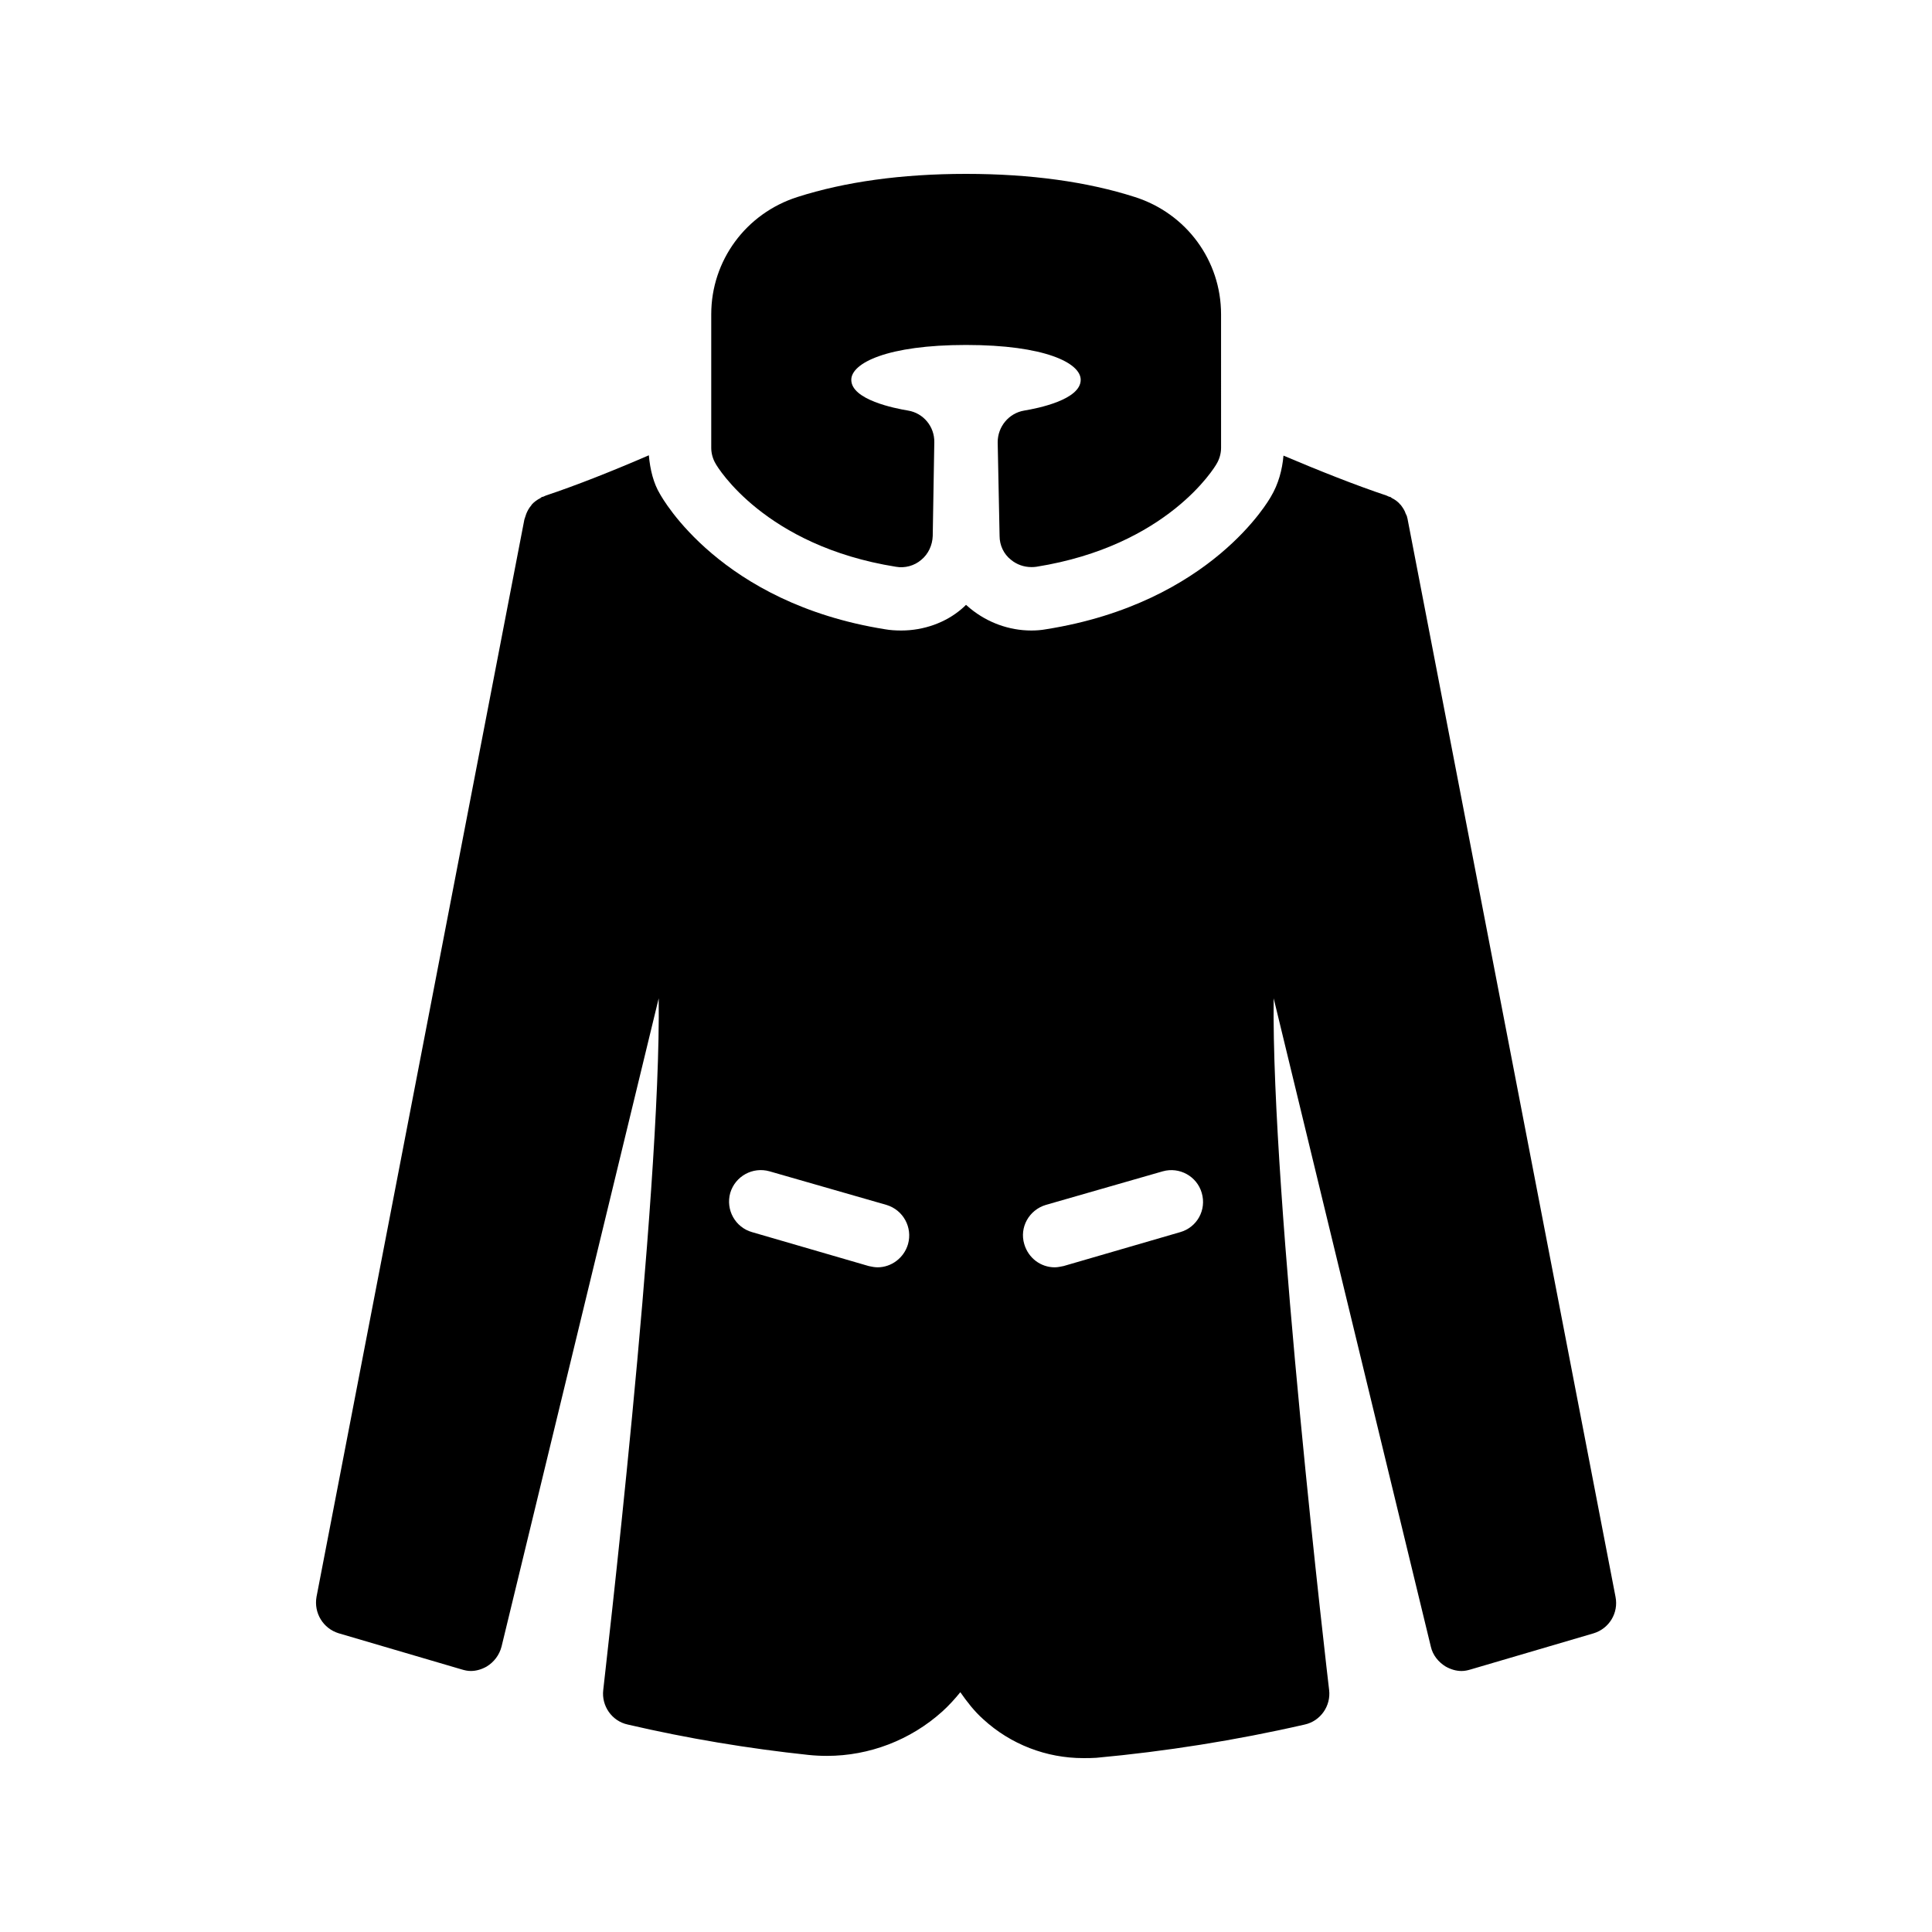
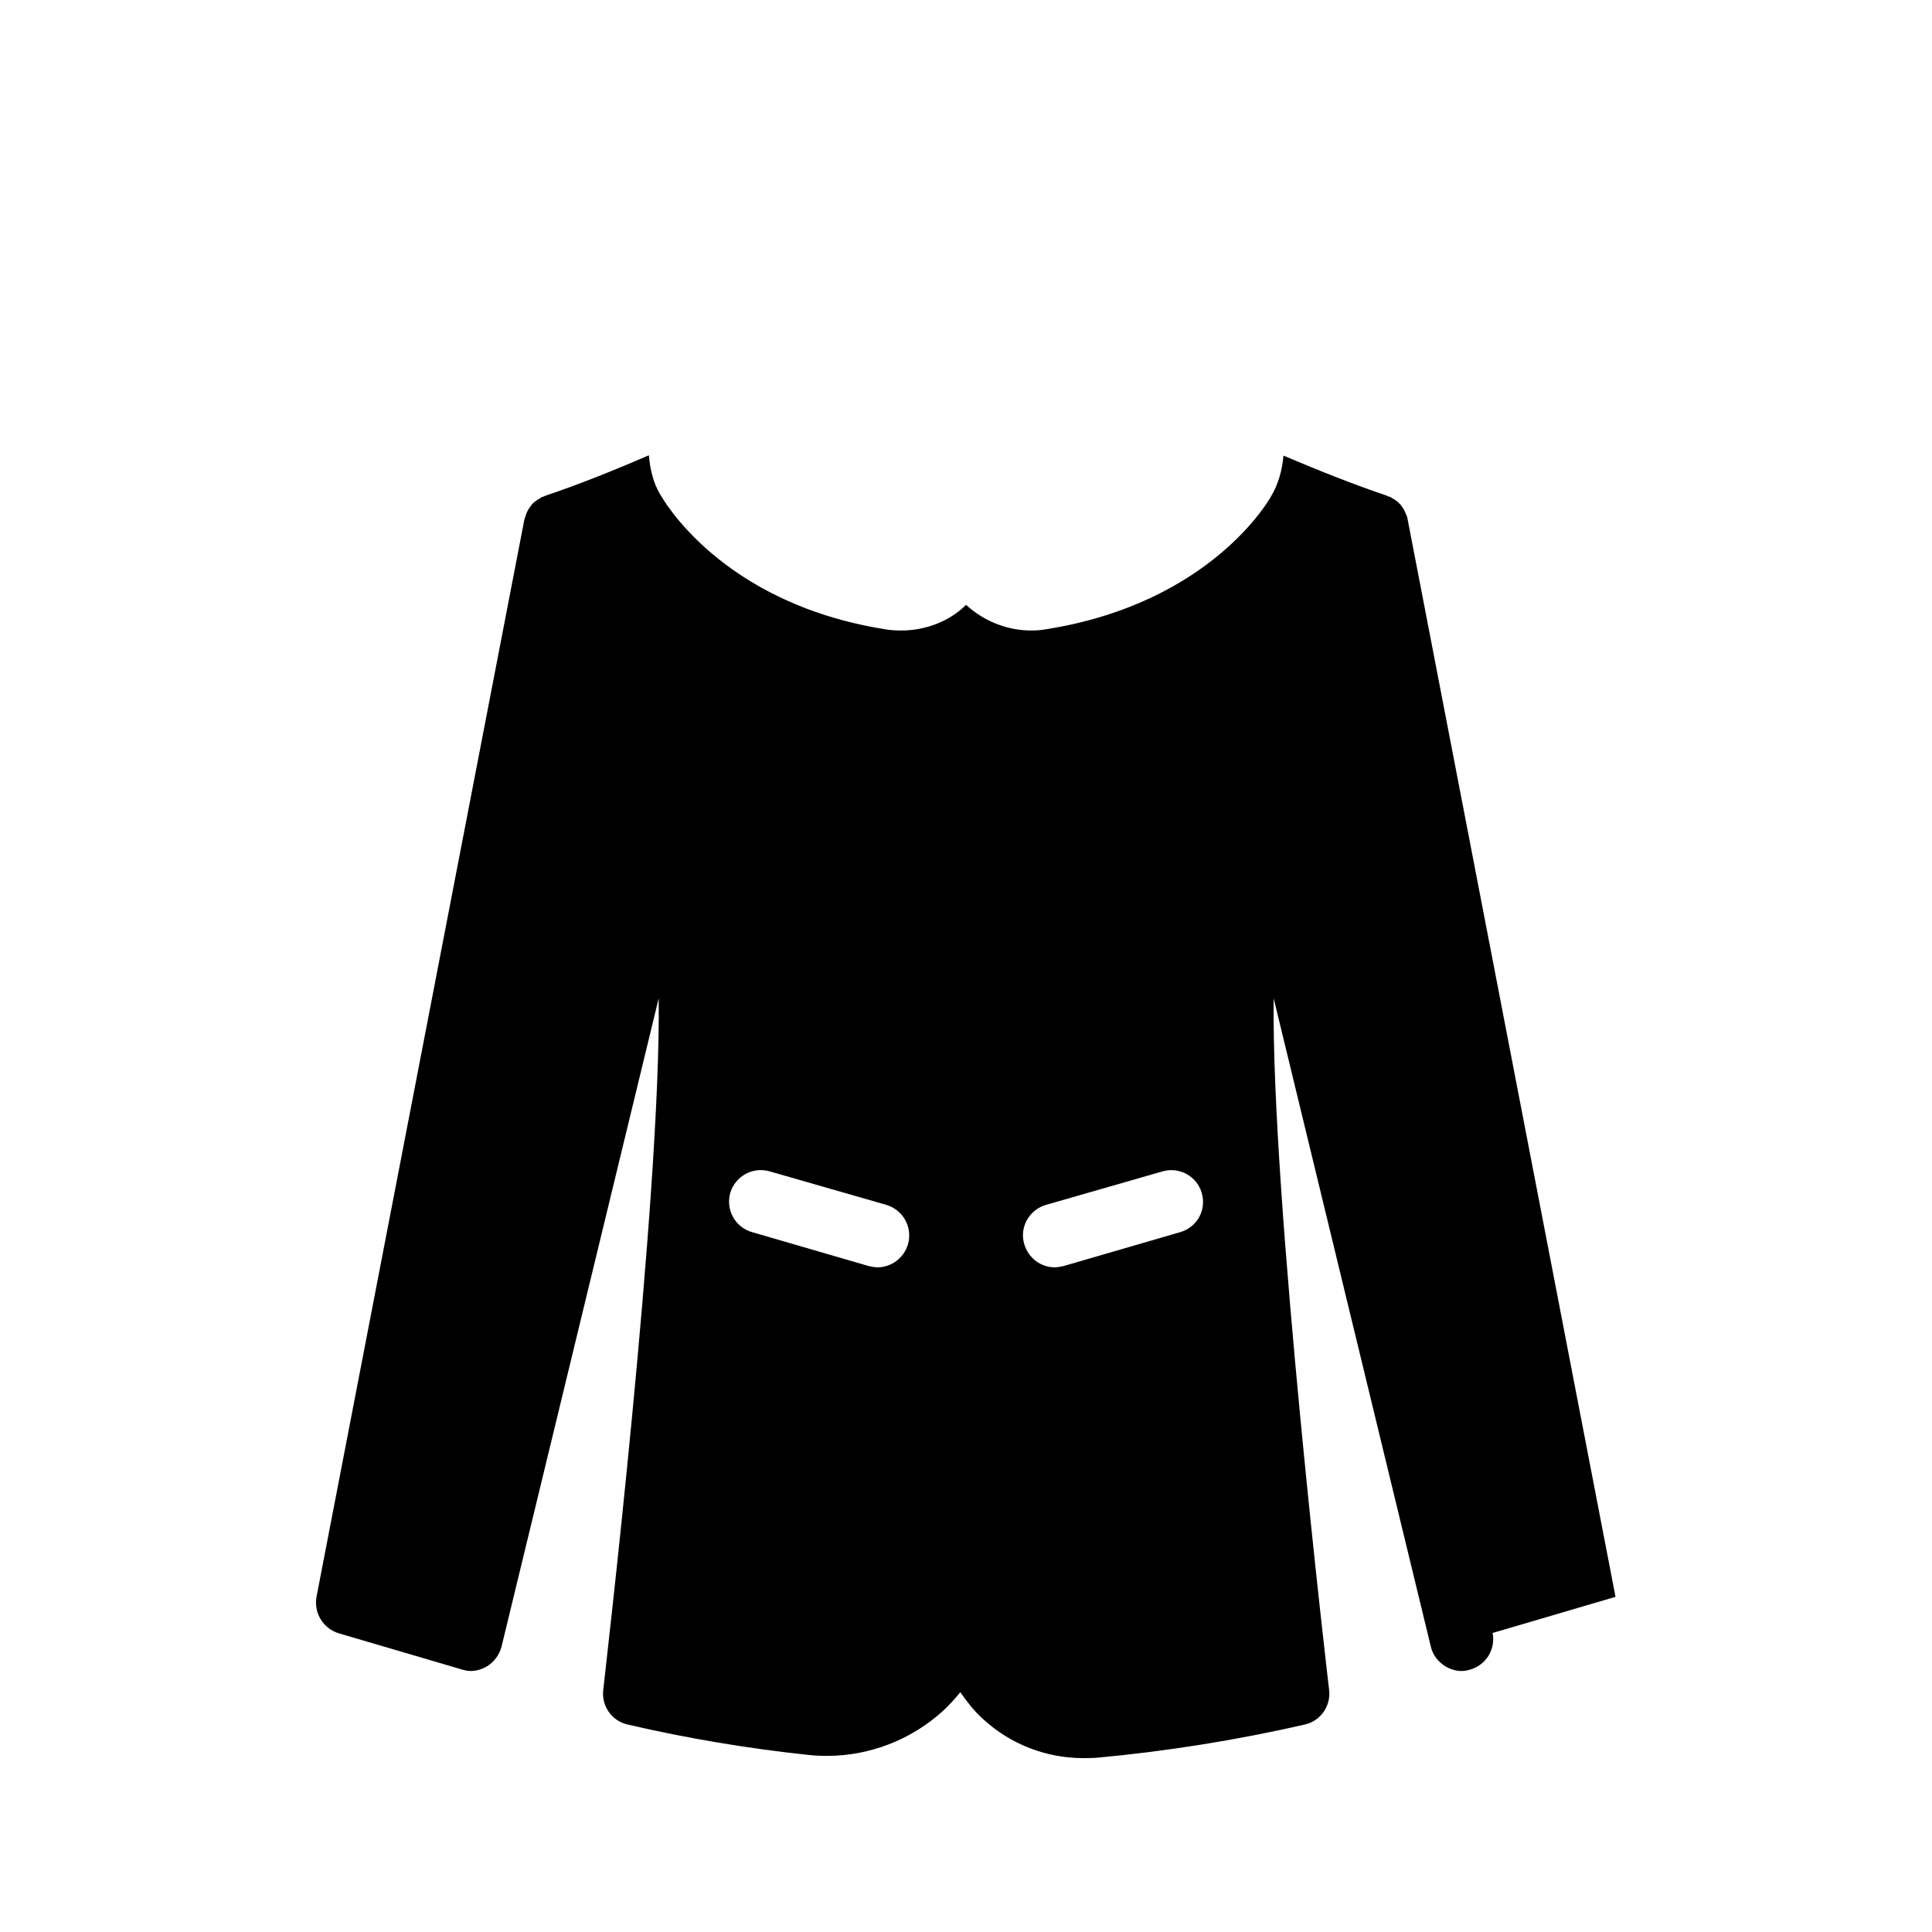
<svg xmlns="http://www.w3.org/2000/svg" fill="#000000" width="800px" height="800px" version="1.1" viewBox="144 144 512 512">
  <g>
-     <path d="m572.13 567.18-55.082-285.49c0-0.25-0.168-0.504-0.168-0.754-0.082-0.25-0.168-0.504-0.336-0.754-0.25-0.84-0.754-1.594-1.258-2.266-0.082-0.082-0.082-0.168-0.168-0.168-0.586-0.754-1.426-1.344-2.266-1.762-0.168-0.082-0.168-0.168-0.336-0.25-0.082-0.082-0.25-0.082-0.336-0.082-0.25-0.082-0.504-0.25-0.754-0.336-8.062-2.688-17.801-6.551-27.289-10.578-0.336 3.777-1.344 7.559-3.359 10.914-0.25 0.418-15.617 28.129-59.535 35.098-1.344 0.25-2.688 0.336-3.945 0.336-5.879 0-11.586-2.098-16.121-5.793-0.418-0.336-0.754-0.672-1.176-1.008-0.336 0.336-0.754 0.754-1.176 1.09-4.199 3.609-9.992 5.711-15.953 5.711-1.512 0-2.938-0.082-4.367-0.336-43.578-6.969-58.945-34.68-59.617-35.855-1.68-2.769-2.602-6.383-2.938-10.242-9.488 4.113-19.23 7.977-27.289 10.664-0.25 0.082-0.504 0.25-0.754 0.336-0.082 0-0.25 0-0.336 0.082-0.168 0.082-0.25 0.168-0.336 0.25-0.84 0.418-1.68 1.008-2.352 1.762 0 0 0 0.082-0.082 0.168-0.586 0.672-1.008 1.426-1.344 2.266-0.082 0.25-0.168 0.504-0.25 0.754-0.082 0.25-0.168 0.504-0.25 0.754l-55.082 285.49c-0.754 4.281 1.762 8.398 5.879 9.656l32.578 9.574c0.84 0.25 1.594 0.418 2.434 0.418 1.426 0 2.856-0.418 4.199-1.176 1.93-1.176 3.359-3.023 3.945-5.289l41.648-171.8c0.672 52.562-14.609 181.96-14.695 183.3-0.504 4.199 2.266 8.23 6.465 9.152 15.871 3.695 32.074 6.383 47.945 8.062 1.594 0.168 3.273 0.25 4.871 0.25 11.25 0 22.168-4.199 30.562-11.754 1.762-1.594 3.359-3.359 4.785-5.121 1.762 2.519 3.695 5.039 6.047 7.137 7.305 6.719 16.793 10.328 26.535 10.328 1.176 0 2.266 0 3.441-0.082 18.305-1.68 36.945-4.617 55.25-8.816 4.199-0.922 6.969-4.953 6.465-9.152-0.168-1.344-15.367-130.82-14.695-183.3l41.648 171.8c0.504 2.266 2.016 4.113 3.945 5.289 1.344 0.754 2.769 1.176 4.199 1.176 0.84 0 1.594-0.168 2.434-0.418l32.578-9.574c4.109-1.266 6.629-5.379 5.789-9.66zm-187.5-93.457c-1.09 3.695-4.449 6.129-8.062 6.129-0.754 0-1.594-0.168-2.352-0.336l-30.898-8.984c-4.449-1.258-7.055-5.879-5.793-10.41 1.344-4.449 5.961-6.969 10.41-5.711l30.984 8.902c4.449 1.34 6.969 5.961 5.711 10.41zm72.129-3.191-30.898 8.984c-0.84 0.168-1.594 0.336-2.352 0.336-3.695 0-6.969-2.434-8.062-6.129-1.344-4.449 1.258-9.07 5.711-10.41l30.984-8.902c4.449-1.258 9.07 1.344 10.328 5.711 1.34 4.531-1.262 9.152-5.711 10.41z" />
-     <path d="m381.44 294.2c2.352 0.418 4.871-0.25 6.719-1.848 1.848-1.512 2.938-3.863 3.023-6.297l0.418-24.855c0.082-4.113-2.856-7.727-6.969-8.398-3.527-0.586-15.031-2.856-15.031-8.145 0-4.449 9.574-9.238 30.398-9.238 20.906 0 30.398 4.785 30.398 9.238 0 5.289-11.418 7.559-14.945 8.145-4.113 0.672-7.055 4.281-7.055 8.398l0.504 24.855c0 2.434 1.09 4.785 3.023 6.297 1.512 1.258 3.441 1.93 5.375 1.93 0.418 0 0.84 0 1.344-0.082 34.762-5.543 47.273-26.367 47.777-27.289 0.754-1.258 1.176-2.769 1.176-4.199l-0.004-35.434c0-14.191-9.152-26.703-22.84-31.066-12.594-4.035-27.625-6.133-44.754-6.133-17.047 0-32.074 2.098-44.672 6.129-13.688 4.367-22.84 16.879-22.84 31.066v35.434c0 1.426 0.418 2.938 1.176 4.199 0.504 0.926 13.016 21.75 47.777 27.293z" />
+     <path d="m572.13 567.18-55.082-285.49c0-0.25-0.168-0.504-0.168-0.754-0.082-0.25-0.168-0.504-0.336-0.754-0.25-0.84-0.754-1.594-1.258-2.266-0.082-0.082-0.082-0.168-0.168-0.168-0.586-0.754-1.426-1.344-2.266-1.762-0.168-0.082-0.168-0.168-0.336-0.25-0.082-0.082-0.25-0.082-0.336-0.082-0.25-0.082-0.504-0.25-0.754-0.336-8.062-2.688-17.801-6.551-27.289-10.578-0.336 3.777-1.344 7.559-3.359 10.914-0.25 0.418-15.617 28.129-59.535 35.098-1.344 0.25-2.688 0.336-3.945 0.336-5.879 0-11.586-2.098-16.121-5.793-0.418-0.336-0.754-0.672-1.176-1.008-0.336 0.336-0.754 0.754-1.176 1.09-4.199 3.609-9.992 5.711-15.953 5.711-1.512 0-2.938-0.082-4.367-0.336-43.578-6.969-58.945-34.68-59.617-35.855-1.68-2.769-2.602-6.383-2.938-10.242-9.488 4.113-19.23 7.977-27.289 10.664-0.25 0.082-0.504 0.25-0.754 0.336-0.082 0-0.25 0-0.336 0.082-0.168 0.082-0.25 0.168-0.336 0.25-0.84 0.418-1.68 1.008-2.352 1.762 0 0 0 0.082-0.082 0.168-0.586 0.672-1.008 1.426-1.344 2.266-0.082 0.25-0.168 0.504-0.25 0.754-0.082 0.25-0.168 0.504-0.25 0.754l-55.082 285.49c-0.754 4.281 1.762 8.398 5.879 9.656l32.578 9.574c0.84 0.25 1.594 0.418 2.434 0.418 1.426 0 2.856-0.418 4.199-1.176 1.93-1.176 3.359-3.023 3.945-5.289l41.648-171.8c0.672 52.562-14.609 181.96-14.695 183.3-0.504 4.199 2.266 8.23 6.465 9.152 15.871 3.695 32.074 6.383 47.945 8.062 1.594 0.168 3.273 0.25 4.871 0.25 11.25 0 22.168-4.199 30.562-11.754 1.762-1.594 3.359-3.359 4.785-5.121 1.762 2.519 3.695 5.039 6.047 7.137 7.305 6.719 16.793 10.328 26.535 10.328 1.176 0 2.266 0 3.441-0.082 18.305-1.68 36.945-4.617 55.25-8.816 4.199-0.922 6.969-4.953 6.465-9.152-0.168-1.344-15.367-130.82-14.695-183.3l41.648 171.8c0.504 2.266 2.016 4.113 3.945 5.289 1.344 0.754 2.769 1.176 4.199 1.176 0.84 0 1.594-0.168 2.434-0.418c4.109-1.266 6.629-5.379 5.789-9.66zm-187.5-93.457c-1.09 3.695-4.449 6.129-8.062 6.129-0.754 0-1.594-0.168-2.352-0.336l-30.898-8.984c-4.449-1.258-7.055-5.879-5.793-10.41 1.344-4.449 5.961-6.969 10.41-5.711l30.984 8.902c4.449 1.34 6.969 5.961 5.711 10.41zm72.129-3.191-30.898 8.984c-0.84 0.168-1.594 0.336-2.352 0.336-3.695 0-6.969-2.434-8.062-6.129-1.344-4.449 1.258-9.07 5.711-10.41l30.984-8.902c4.449-1.258 9.07 1.344 10.328 5.711 1.34 4.531-1.262 9.152-5.711 10.41z" />
  </g>
</svg>